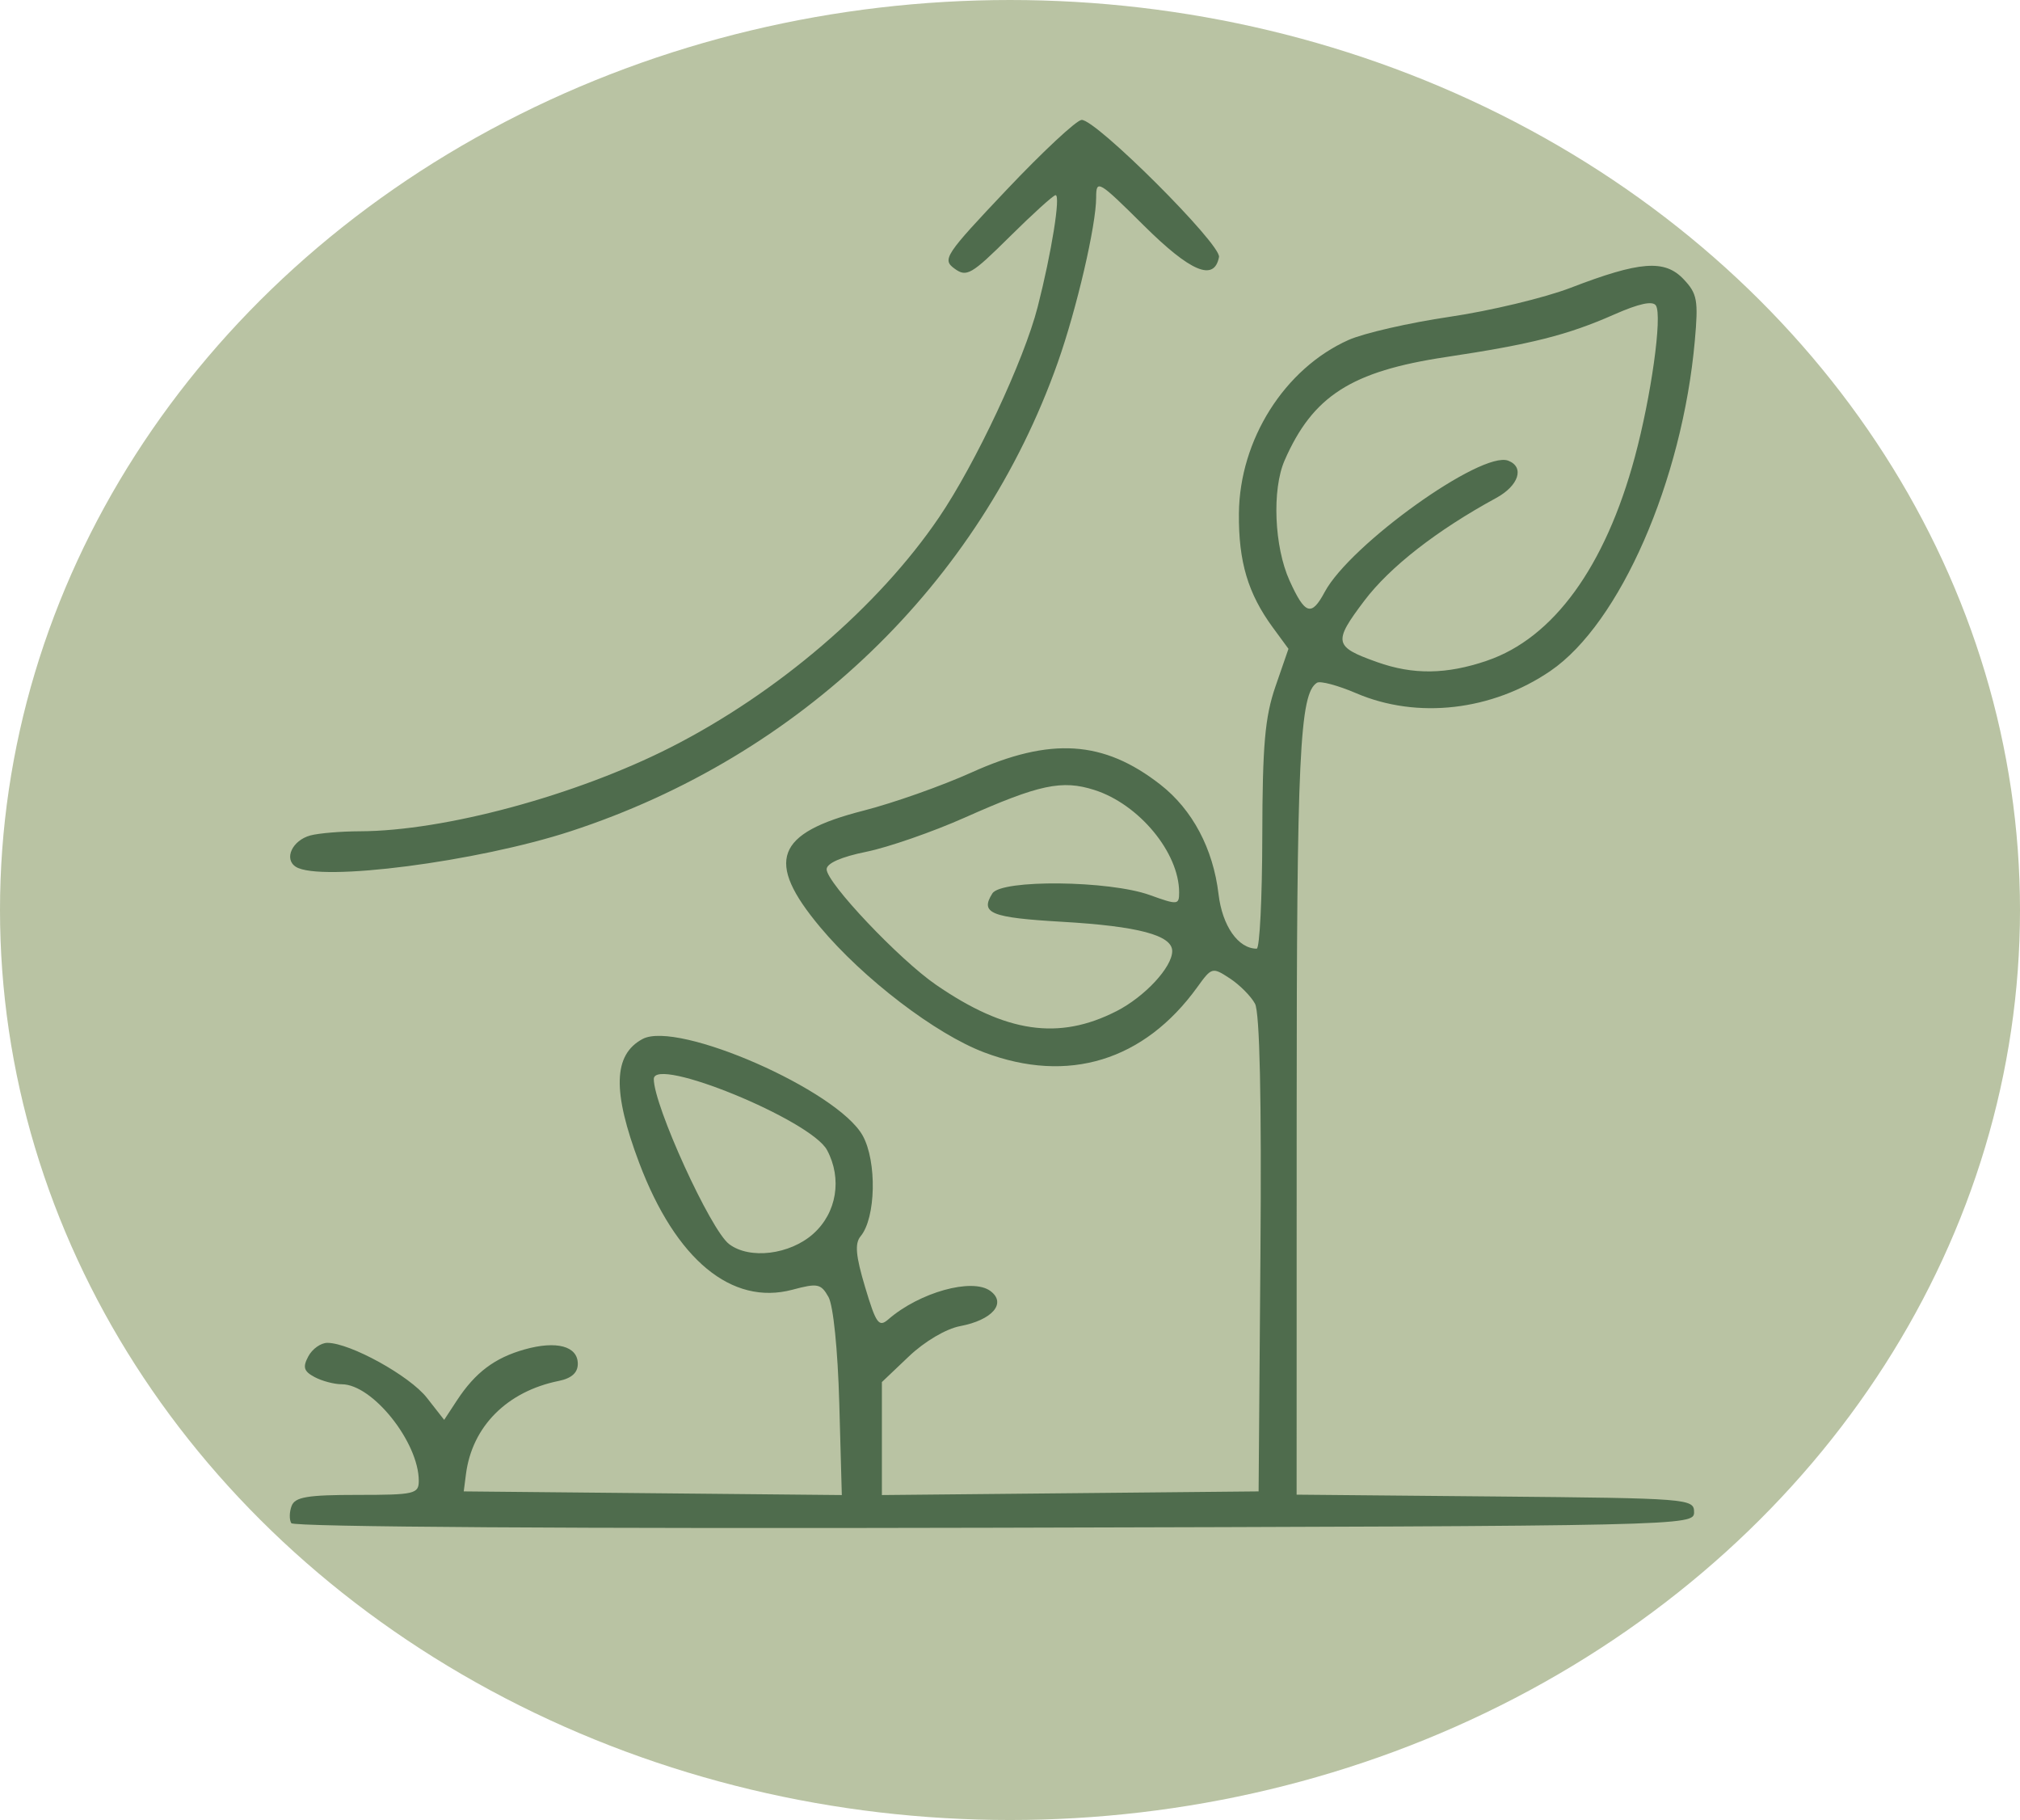
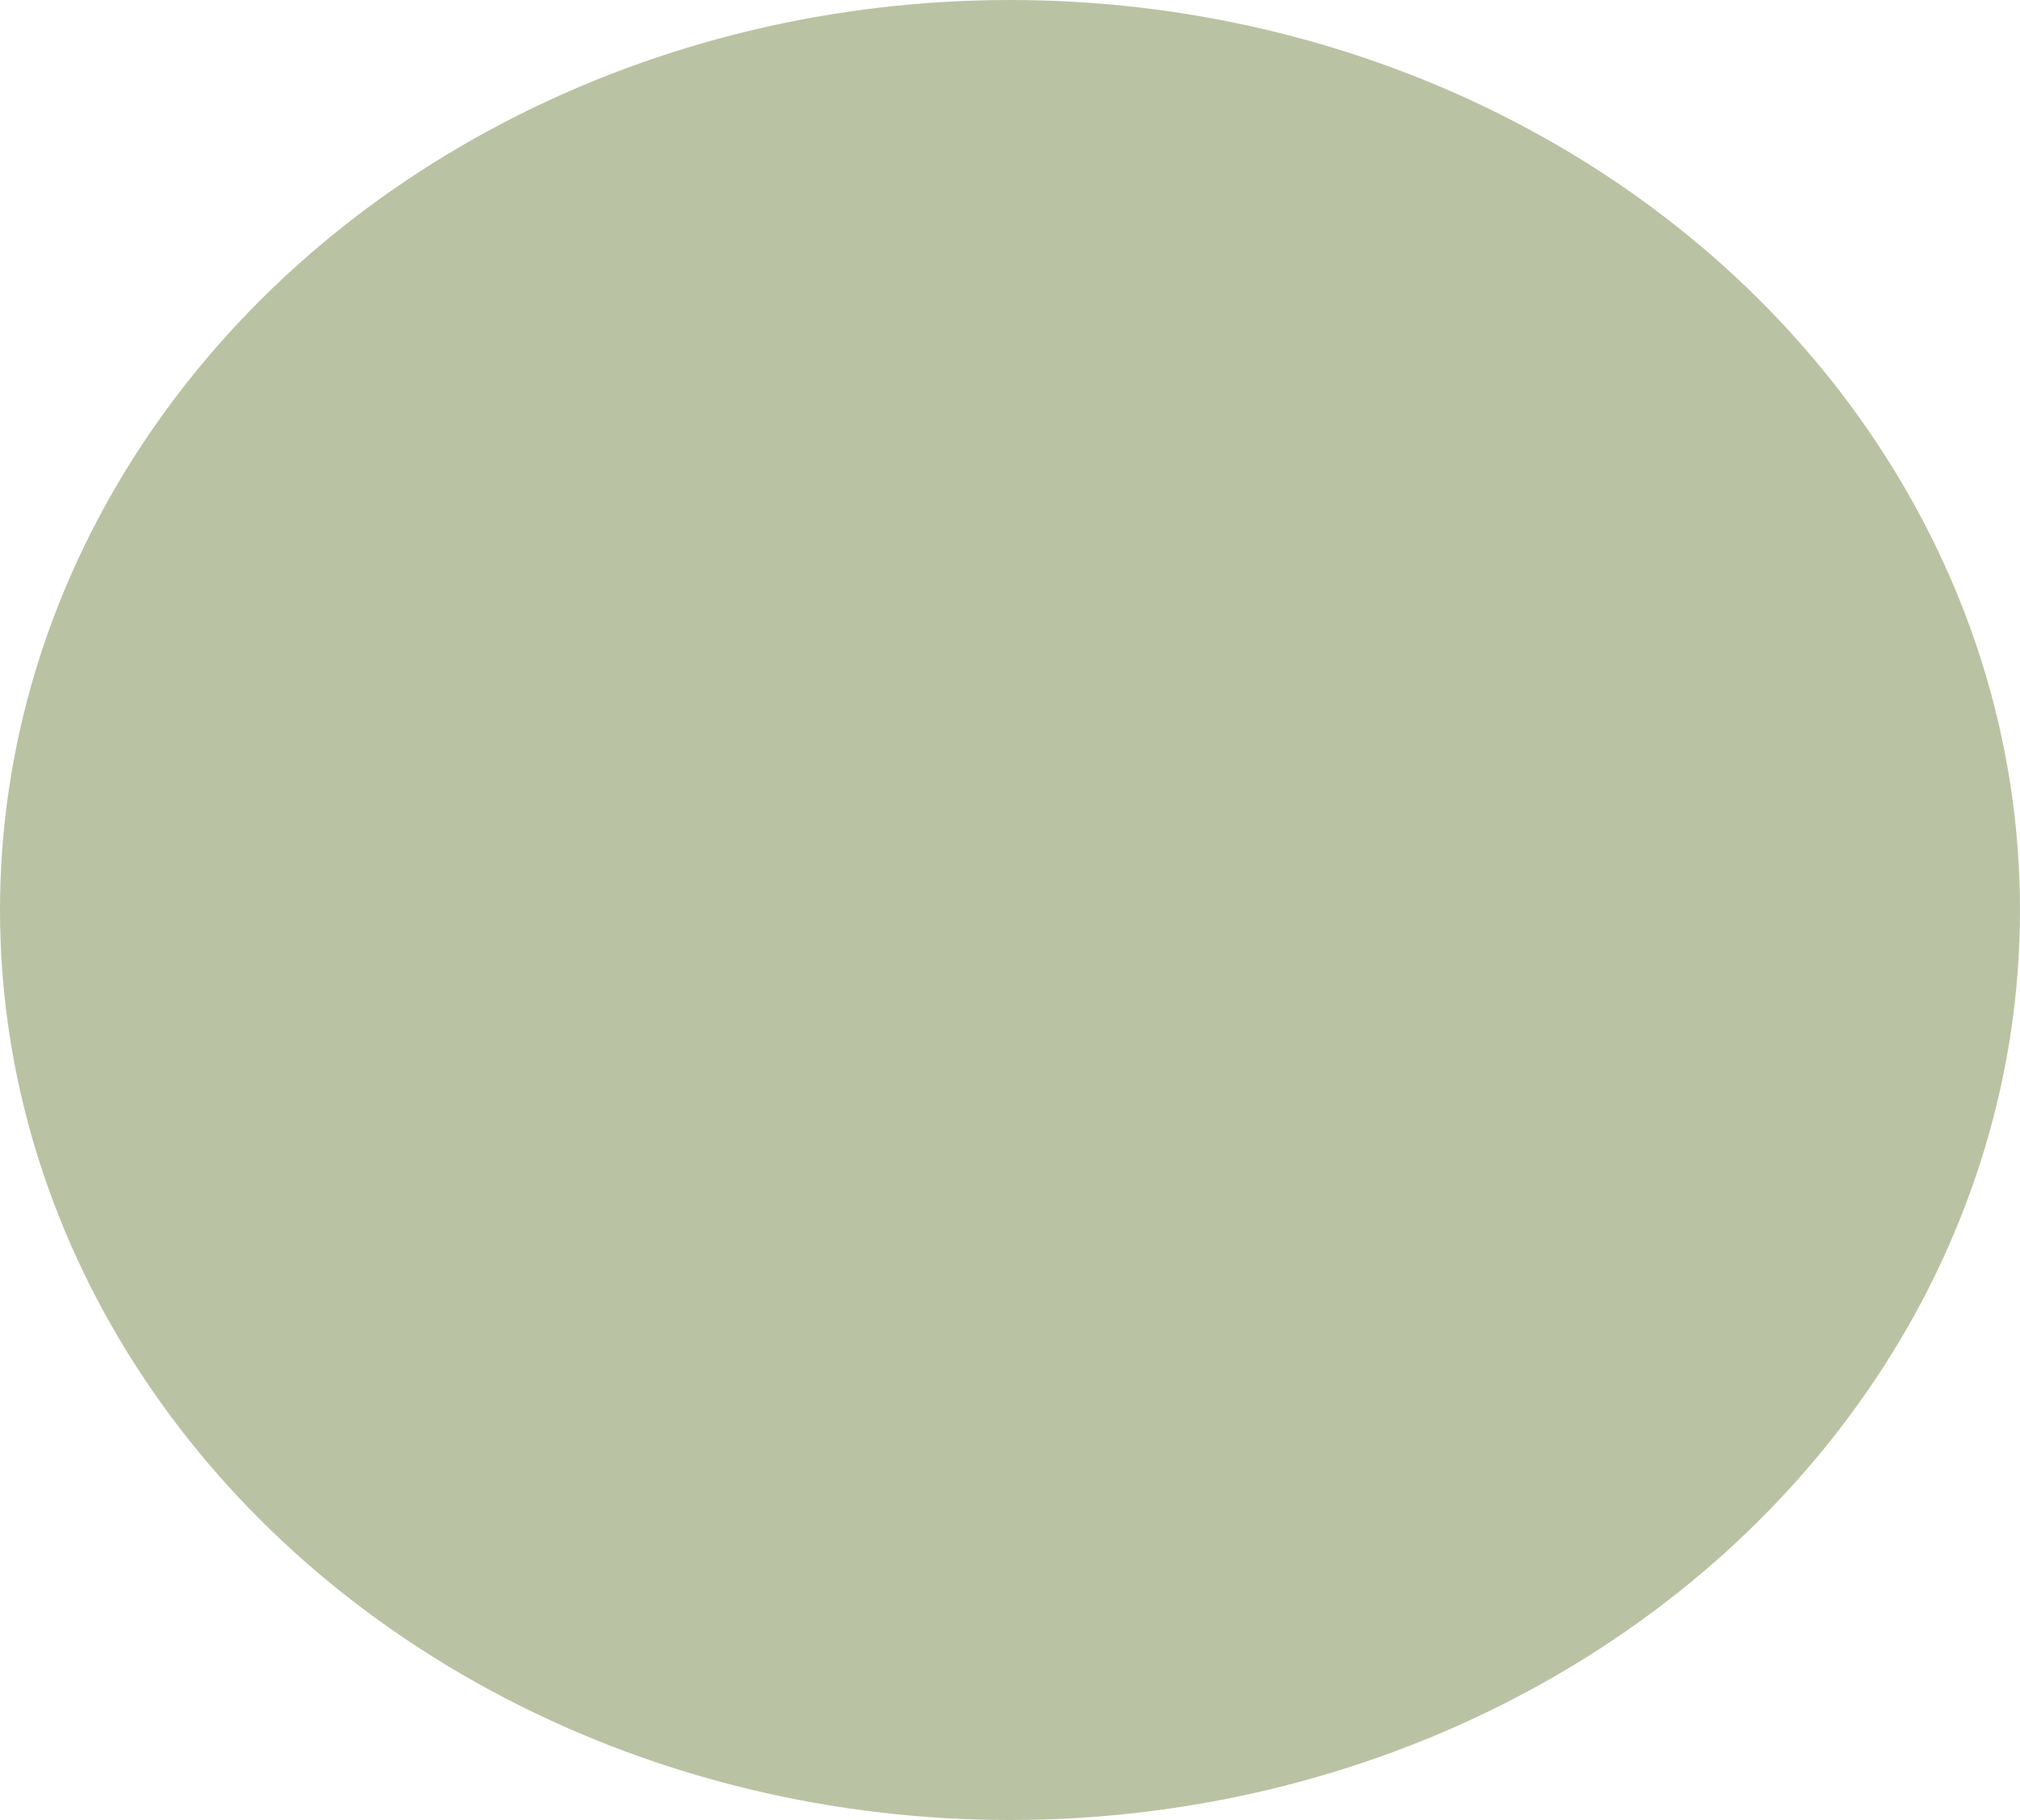
<svg xmlns="http://www.w3.org/2000/svg" xmlns:ns1="http://www.inkscape.org/namespaces/inkscape" xmlns:ns2="http://sodipodi.sourceforge.net/DTD/sodipodi-0.dtd" width="77.322mm" height="69.651mm" viewBox="0 0 77.322 69.651" id="svg1" xml:space="preserve" ns1:version="1.4.2 (ebf0e940, 2025-05-08)" ns2:docname="personalgrowth.svg">
  <defs id="defs1" />
  <ellipse style="fill:#b9c3a3;fill-opacity:1;stroke-width:0.265" id="path4" cx="38.661" cy="34.826" rx="38.661" ry="34.826" />
-   <path style="fill:#4f6c4d;fill-opacity:1" d="m 11.151,58.294 c -0.082,-0.133 -0.077,-0.431 0.012,-0.663 0.131,-0.341 0.608,-0.421 2.514,-0.421 2.189,0 2.353,-0.037 2.353,-0.538 0,-1.476 -1.771,-3.696 -2.948,-3.696 -0.289,0 -0.758,-0.124 -1.041,-0.276 -0.414,-0.221 -0.461,-0.378 -0.238,-0.794 0.152,-0.285 0.481,-0.517 0.731,-0.515 0.872,0.005 3.147,1.261 3.805,2.101 l 0.663,0.847 0.487,-0.743 c 0.701,-1.069 1.445,-1.63 2.59,-1.953 1.227,-0.345 2.038,-0.126 2.038,0.551 0,0.34 -0.239,0.555 -0.728,0.654 -1.982,0.401 -3.318,1.743 -3.553,3.567 l -0.085,0.661 7.236,0.07 7.236,0.07 -0.097,-3.51 c -0.057,-2.052 -0.229,-3.743 -0.414,-4.071 -0.287,-0.509 -0.416,-0.535 -1.376,-0.278 -2.328,0.621 -4.469,-1.149 -5.867,-4.849 -1.035,-2.74 -0.997,-4.143 0.127,-4.745 1.345,-0.72 7.47,1.969 8.427,3.699 0.548,0.992 0.504,3.145 -0.079,3.848 -0.231,0.278 -0.19,0.744 0.172,1.953 0.42,1.401 0.524,1.545 0.889,1.228 1.188,-1.032 3.206,-1.595 3.9,-1.088 0.639,0.467 0.082,1.116 -1.156,1.349 -0.536,0.101 -1.358,0.586 -1.958,1.157 l -1.034,0.983 v 2.162 2.162 l 7.21,-0.07 7.21,-0.07 0.07,-9.073 c 0.046,-5.954 -0.026,-9.251 -0.208,-9.591 -0.153,-0.285 -0.585,-0.72 -0.961,-0.967 -0.67,-0.439 -0.696,-0.432 -1.246,0.331 -2.037,2.823 -4.947,3.714 -8.161,2.499 -1.854,-0.701 -4.626,-2.818 -6.28,-4.797 -2.11,-2.525 -1.711,-3.594 1.66,-4.454 1.139,-0.291 2.999,-0.948 4.134,-1.46 3.022,-1.365 5.059,-1.234 7.232,0.463 1.228,0.959 2.019,2.449 2.226,4.192 0.144,1.218 0.753,2.087 1.461,2.087 0.113,0 0.21,-1.935 0.214,-4.299 0.007,-3.502 0.101,-4.566 0.505,-5.738 l 0.497,-1.438 -0.595,-0.811 c -0.956,-1.303 -1.319,-2.521 -1.302,-4.371 0.026,-2.82 1.746,-5.542 4.194,-6.637 0.582,-0.26 2.327,-0.66 3.877,-0.888 1.55,-0.228 3.634,-0.728 4.63,-1.111 2.646,-1.018 3.596,-1.091 4.318,-0.33 0.526,0.554 0.572,0.805 0.432,2.364 -0.48,5.357 -2.867,10.814 -5.526,12.63 -2.234,1.526 -5.099,1.855 -7.436,0.853 -0.698,-0.299 -1.373,-0.48 -1.5,-0.401 -0.665,0.411 -0.777,2.785 -0.778,16.59 l -0.002,14.482 7.607,0.07 c 7.407,0.068 7.607,0.084 7.607,0.599 0,0.525 -0.199,0.53 -26.773,0.597 -15.974,0.04 -26.833,-0.03 -26.922,-0.175 z m 19.983,-11.08 c 0.895,-0.8 1.109,-2.107 0.524,-3.2 -0.615,-1.148 -6.632,-3.615 -6.632,-2.719 0,1.017 2.17,5.773 2.881,6.315 0.785,0.598 2.327,0.409 3.227,-0.395 z m 11.595,-8.512 c 1.09,-0.556 2.141,-1.687 2.141,-2.304 0,-0.606 -1.299,-0.952 -4.212,-1.121 -2.74,-0.159 -3.152,-0.326 -2.672,-1.086 0.342,-0.541 4.467,-0.498 6.025,0.062 1.072,0.386 1.124,0.381 1.124,-0.102 0,-1.52 -1.532,-3.372 -3.242,-3.918 -1.242,-0.397 -2.111,-0.212 -4.96,1.055 -1.237,0.55 -2.934,1.139 -3.77,1.309 -0.963,0.195 -1.521,0.441 -1.521,0.671 0,0.517 2.782,3.455 4.189,4.422 2.67,1.837 4.697,2.134 6.9,1.01 z M 56.919,25.284 c 2.545,-0.867 4.527,-3.597 5.659,-7.792 0.628,-2.33 1.056,-5.397 0.809,-5.797 -0.119,-0.193 -0.644,-0.081 -1.607,0.344 -1.781,0.785 -3.161,1.133 -6.43,1.625 -3.625,0.545 -5.098,1.488 -6.178,3.957 -0.487,1.114 -0.397,3.306 0.19,4.6 0.592,1.304 0.837,1.384 1.344,0.437 0.972,-1.817 6.006,-5.419 7.025,-5.028 0.635,0.243 0.405,0.957 -0.459,1.427 -2.269,1.235 -4.071,2.639 -5.05,3.935 -1.198,1.587 -1.163,1.757 0.487,2.345 1.382,0.493 2.657,0.477 4.21,-0.052 z m -45.593,7.89 c -0.471,-0.299 -0.139,-1.015 0.556,-1.202 0.317,-0.085 1.172,-0.157 1.9,-0.159 3.229,-0.01 8.257,-1.368 11.885,-3.21 4.095,-2.08 7.955,-5.385 10.275,-8.799 1.403,-2.065 3.255,-6.014 3.778,-8.057 0.531,-2.074 0.885,-4.279 0.686,-4.279 -0.083,0 -0.874,0.716 -1.757,1.591 -1.468,1.455 -1.649,1.559 -2.113,1.22 -0.479,-0.35 -0.367,-0.519 1.995,-3.015 1.376,-1.454 2.667,-2.658 2.869,-2.675 0.529,-0.046 5.354,4.767 5.261,5.248 -0.183,0.951 -1.087,0.571 -2.883,-1.212 -1.731,-1.718 -1.819,-1.769 -1.819,-1.07 0,1.065 -0.744,4.266 -1.469,6.316 -2.993,8.467 -9.852,15.067 -18.644,17.94 -3.577,1.169 -9.597,1.948 -10.521,1.362 z" id="path5" />
</svg>